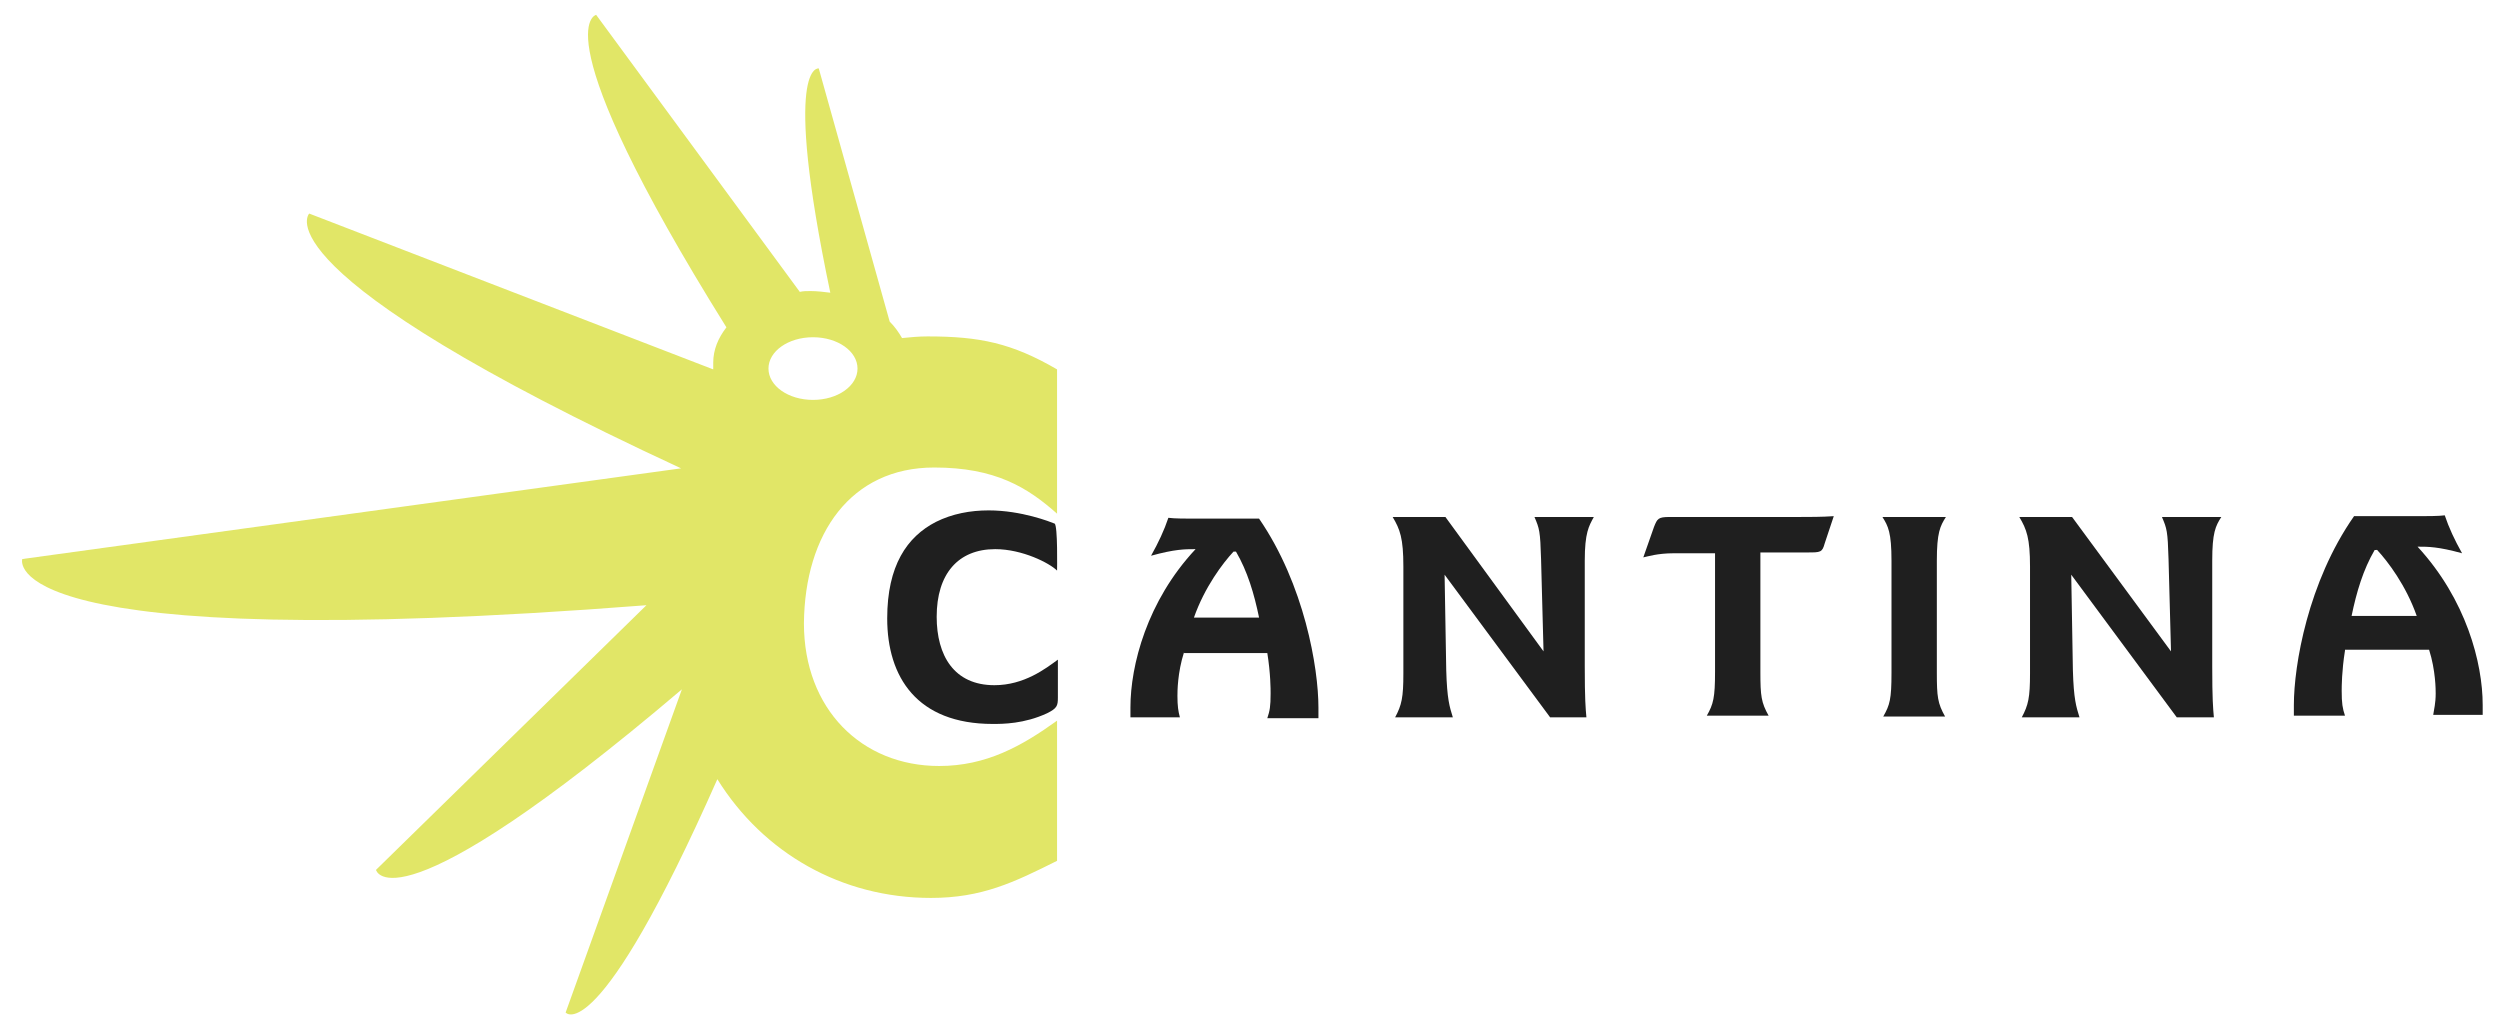
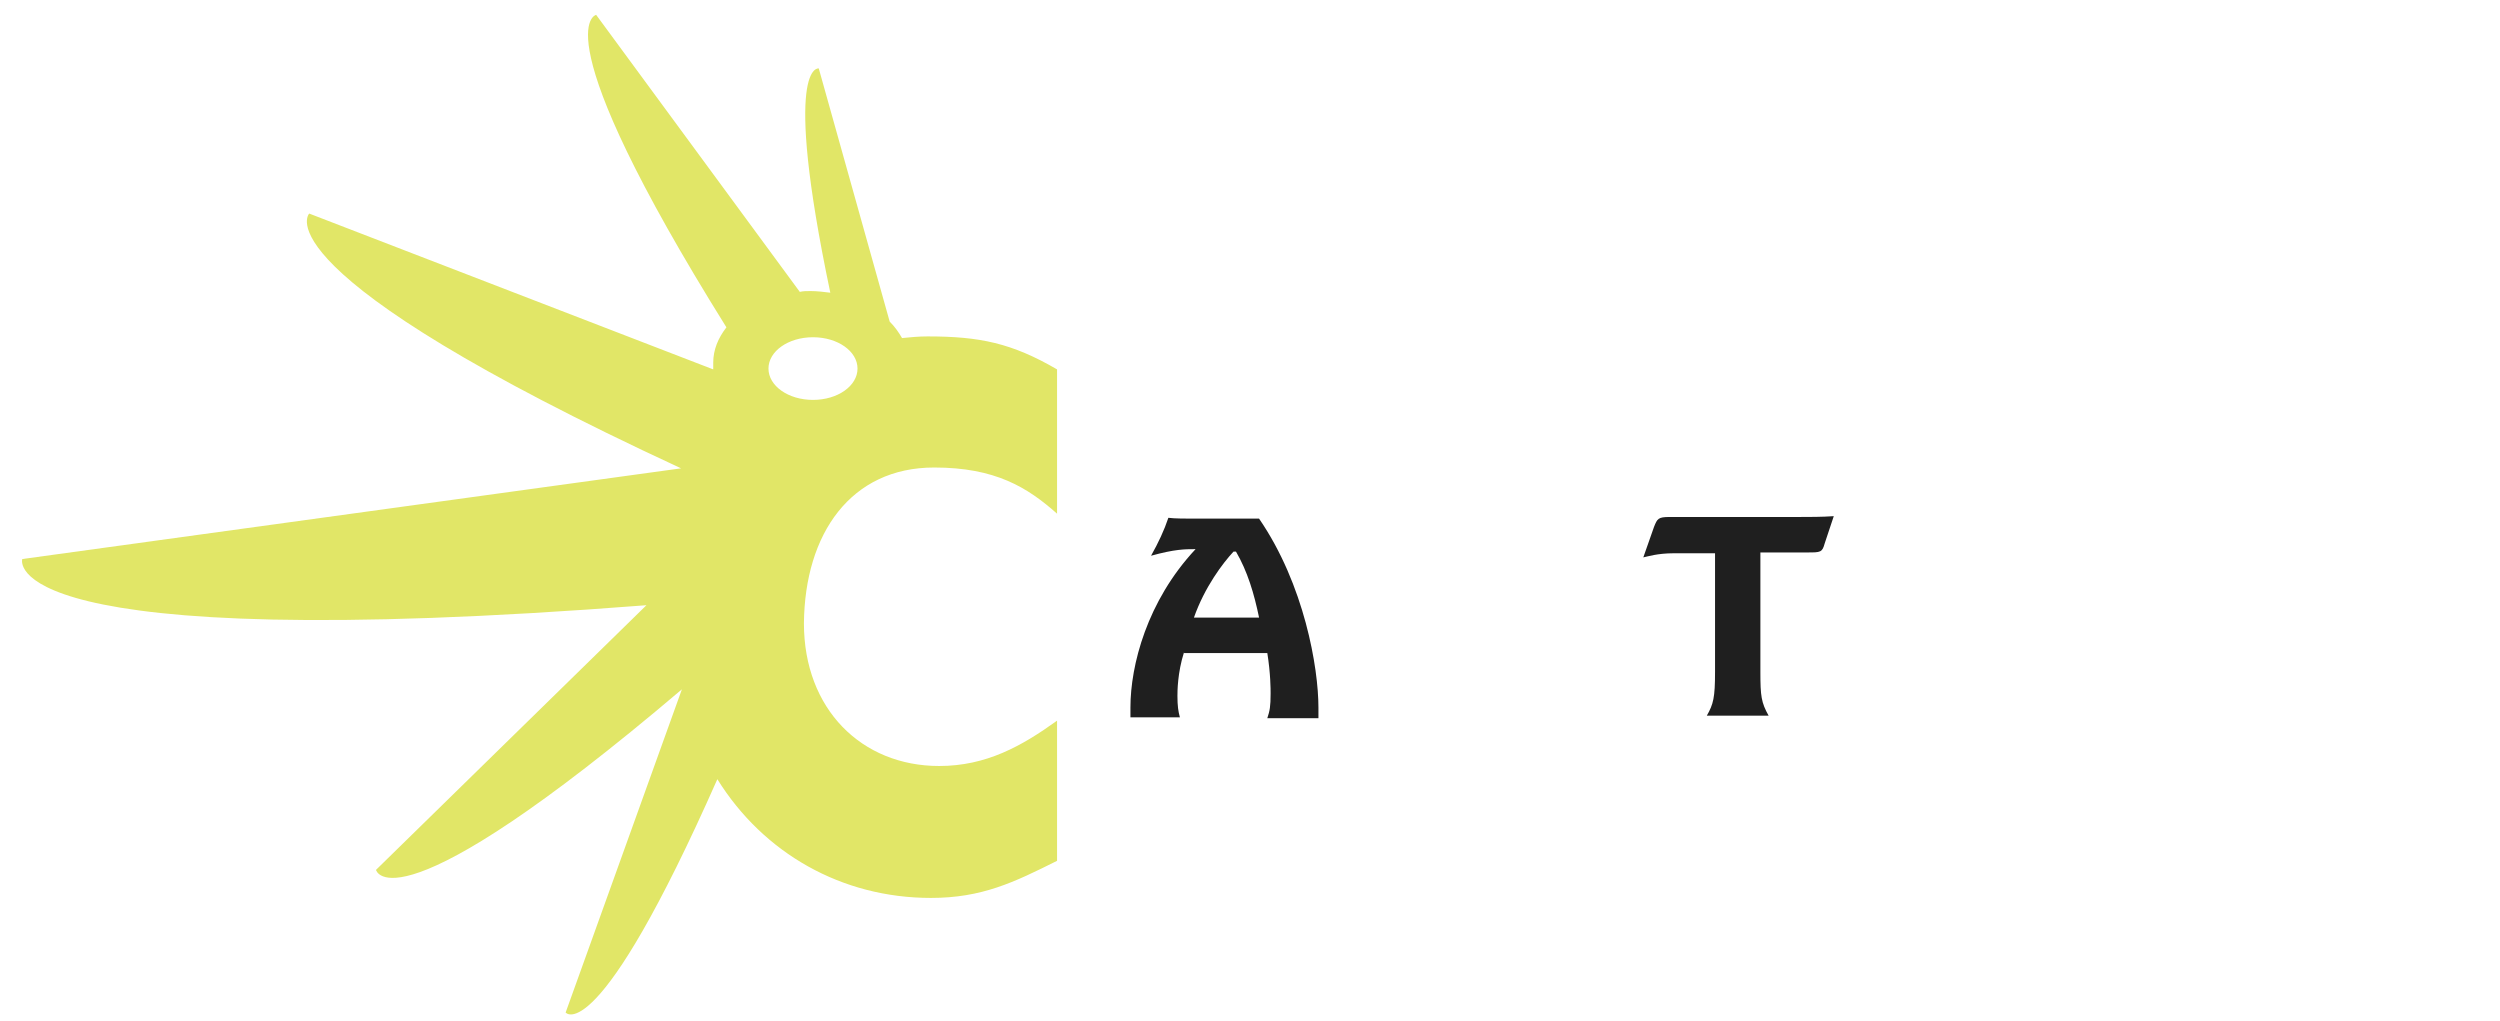
<svg xmlns="http://www.w3.org/2000/svg" version="1.1" id="Layer_1" x="0px" y="0px" viewBox="0 0 303.2 123.8" style="enable-background:new 0 0 303.2 123.8;" xml:space="preserve">
  <style type="text/css">
	.st0{fill:#E1E667;}
	.st1{fill:#1F1F1F;}
</style>
  <g>
    <path class="st0" d="M113.3,56.7c7.4,0,11.3,2.4,14.9,5.6V44.8c-5.5-3.2-9.4-4-15.7-4c-1.1,0-2.1,0.1-3.1,0.2   c-0.4-0.7-0.9-1.4-1.5-2L99.3,8.3c0,0-4.5-0.9,1.4,27.2c-0.8-0.1-1.6-0.2-2.4-0.2c-0.5,0-0.9,0-1.3,0.1L72.3,1.8   c0,0-6.9,1.5,15.8,37.9c-1,1.3-1.6,2.7-1.6,4.3c0,0.3,0,0.5,0,0.8l-49-18.9c0,0-6.7,6.9,45.1,30.9l-79.9,11c0,0-3.8,11.8,75.7,5.6   l-32.8,32.1c0,0,1.9,8,37.1-21.9l-14.1,39.2c0,0,3.8,4.7,18.4-28.3c5.6,9,15.1,14.4,25.9,14.4c6.2,0,10.1-1.9,15.3-4.5v-17   c-4.3,3.1-8.6,5.5-14.3,5.5c-9.4,0-16.4-6.9-16.4-17.3C97.6,64.7,103.2,56.7,113.3,56.7 M93.2,44.7c0-2.1,2.4-3.8,5.4-3.8   s5.4,1.7,5.4,3.8s-2.4,3.8-5.4,3.8S93.2,46.8,93.2,44.7z" />
-     <path class="st1" d="M128.3,84.6c0,1-0.1,1.3-1.3,1.9c-2.8,1.3-5.4,1.3-6.6,1.3c-9.2,0-12.8-5.7-12.8-12.8c0-6.4,2.4-9.9,5.9-11.7   c2-1,4.2-1.4,6.4-1.4c4,0,7.5,1.4,8,1.6c0.4,0.2,0.3,5.7,0.3,5.7c-0.9-0.9-4.2-2.6-7.5-2.6c-4.5,0-7.1,3-7.1,8.2   c0,4.7,2.1,8.3,7,8.3c3.6,0,6.2-2,7.7-3.1V84.6" />
    <path class="st1" d="M143.6,79.1c-0.8,2.5-0.8,4.8-0.8,5.3c0,1.2,0.1,1.9,0.3,2.6h-6v-1.2c0-5.1,2-12.9,7.9-19.2   c-1.3,0-2.5,0-5.4,0.8c0.9-1.6,1.6-3.1,2.1-4.6c0.7,0.1,2.3,0.1,3.1,0.1h7.9c5.5,8,7.2,18.1,7.2,22.9v1.3h-6.2   c0.3-0.9,0.4-1.4,0.4-3c0-0.5,0-2.4-0.4-4.9h-10.1 M152.7,74.9c-0.6-2.9-1.4-5.6-2.8-8h-0.3c-1.3,1.4-3.5,4.3-4.8,8H152.7z" />
-     <path class="st1" d="M187.2,79l-0.3-11.2c-0.1-3.4-0.2-3.7-0.8-5.1h7.2c-0.6,1.1-1.1,1.9-1.1,5.3v12.8c0,4,0.1,5.1,0.2,6.2H188   l-12.8-17.3l0.2,11.6c0.1,3.5,0.4,4.4,0.8,5.7h-7c0.8-1.5,1-2.4,1-5.3v-13c0-3.4-0.4-4.5-1.3-6h6.4L187.2,79" />
    <path class="st1" d="M203,67.1c-2,0-3.2,0.4-3.7,0.5l1.3-3.7c0.4-1,0.5-1.2,1.9-1.2h15.6c1.3,0,2.9,0,4.3-0.1l-1.1,3.3   c-0.3,1.1-0.5,1.1-2.1,1.1h-5.7v14.5c0,2.9,0.1,3.7,1,5.3H207c0.8-1.4,1-2.2,1-5.3V67.1H203" />
-     <path class="st1" d="M236,62.7c-0.7,1.1-1.1,1.9-1.1,5.3v13.6c0,2.9,0.1,3.7,1,5.3h-7.5c0.8-1.4,1-2.1,1-5.3V68   c0-3.4-0.4-4.2-1.1-5.3H236" />
-     <path class="st1" d="M263.3,79L263,67.8c-0.1-3.4-0.2-3.7-0.8-5.1h7.2c-0.7,1.1-1.1,1.9-1.1,5.3v12.8c0,4,0.1,5.1,0.2,6.2H264   l-12.8-17.3l0.2,11.6c0.1,3.5,0.4,4.4,0.8,5.7h-7c0.8-1.5,1-2.4,1-5.3v-13c0-3.4-0.4-4.5-1.3-6h6.4L263.3,79" />
-     <path class="st1" d="M284.4,78.9c-0.4,2.5-0.4,4.4-0.4,4.9c0,1.5,0.1,2.1,0.4,3h-6.2v-1.3c0-4.8,1.7-14.9,7.3-22.9h7.9   c0.8,0,2.4,0,3.1-0.1c0.5,1.5,1.2,3,2.1,4.6c-2.9-0.8-4.1-0.8-5.4-0.8c5.9,6.4,7.9,14.1,7.9,19.2v1.2h-6c0.1-0.7,0.3-1.4,0.3-2.6   c0-0.4,0-2.8-0.8-5.3h-10.2 M293.1,74.7c-1.3-3.7-3.5-6.6-4.8-8H288c-1.4,2.4-2.2,5.1-2.8,8H293.1z" />
  </g>
</svg>